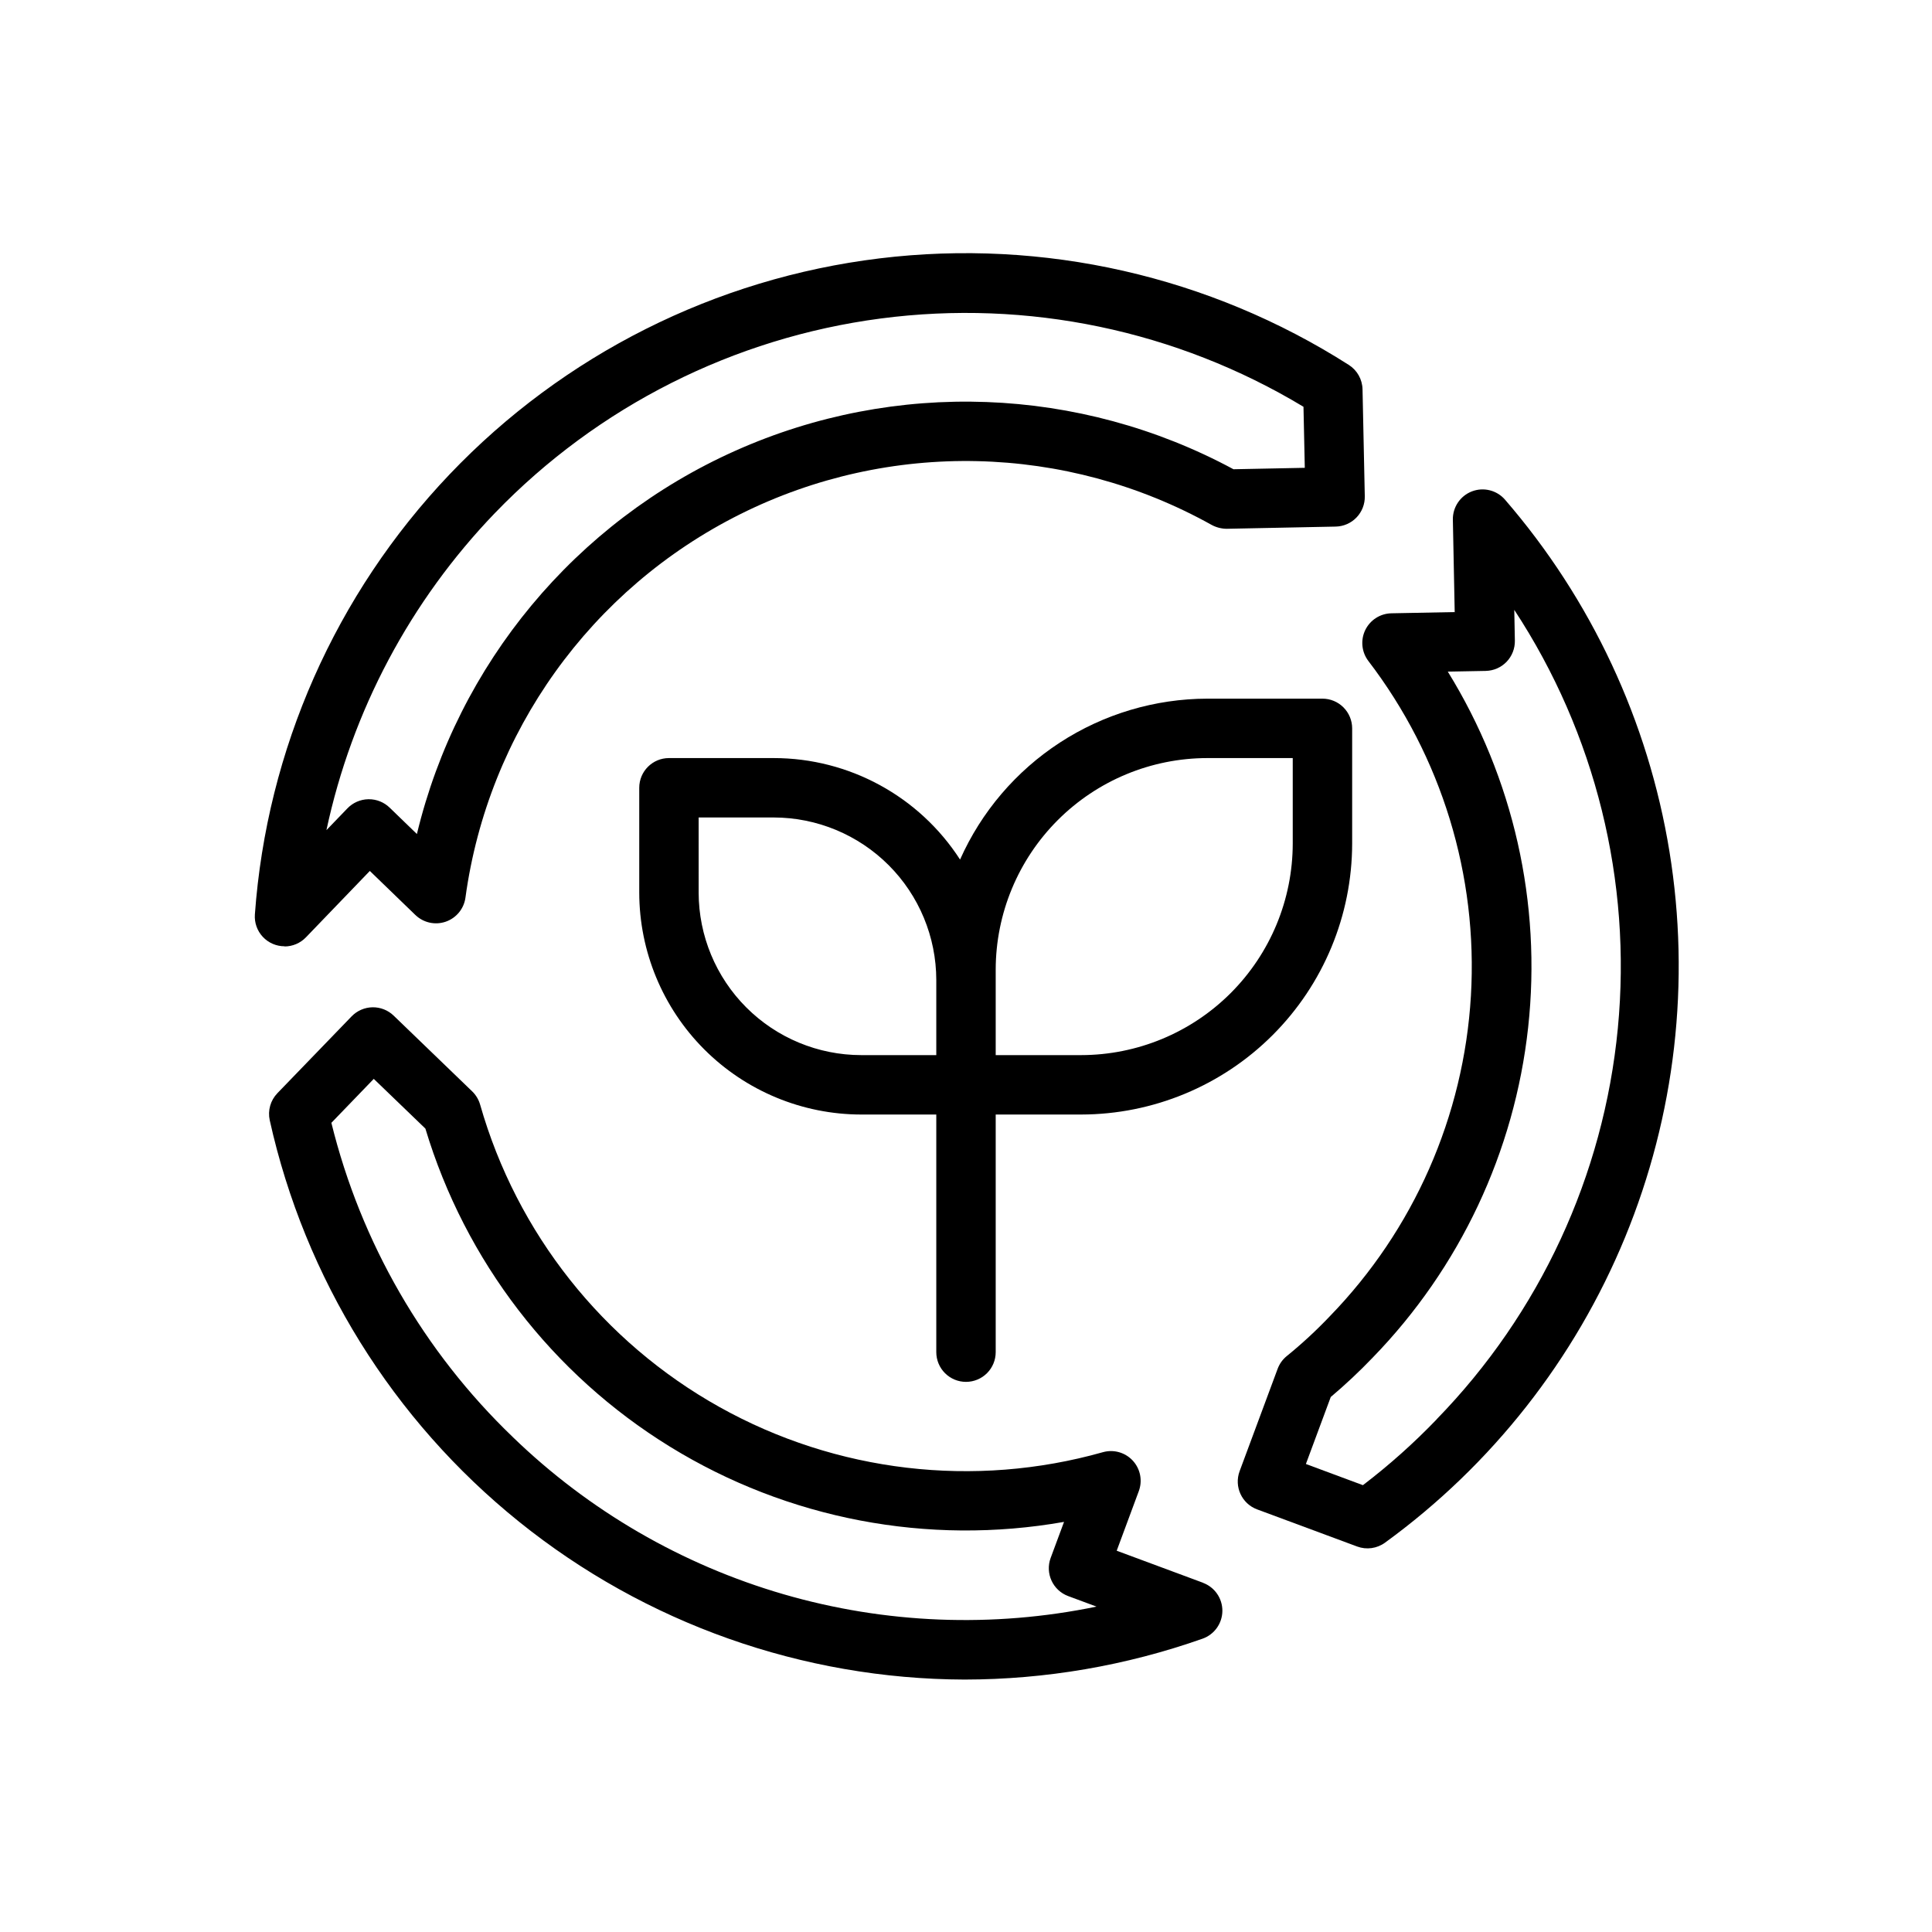
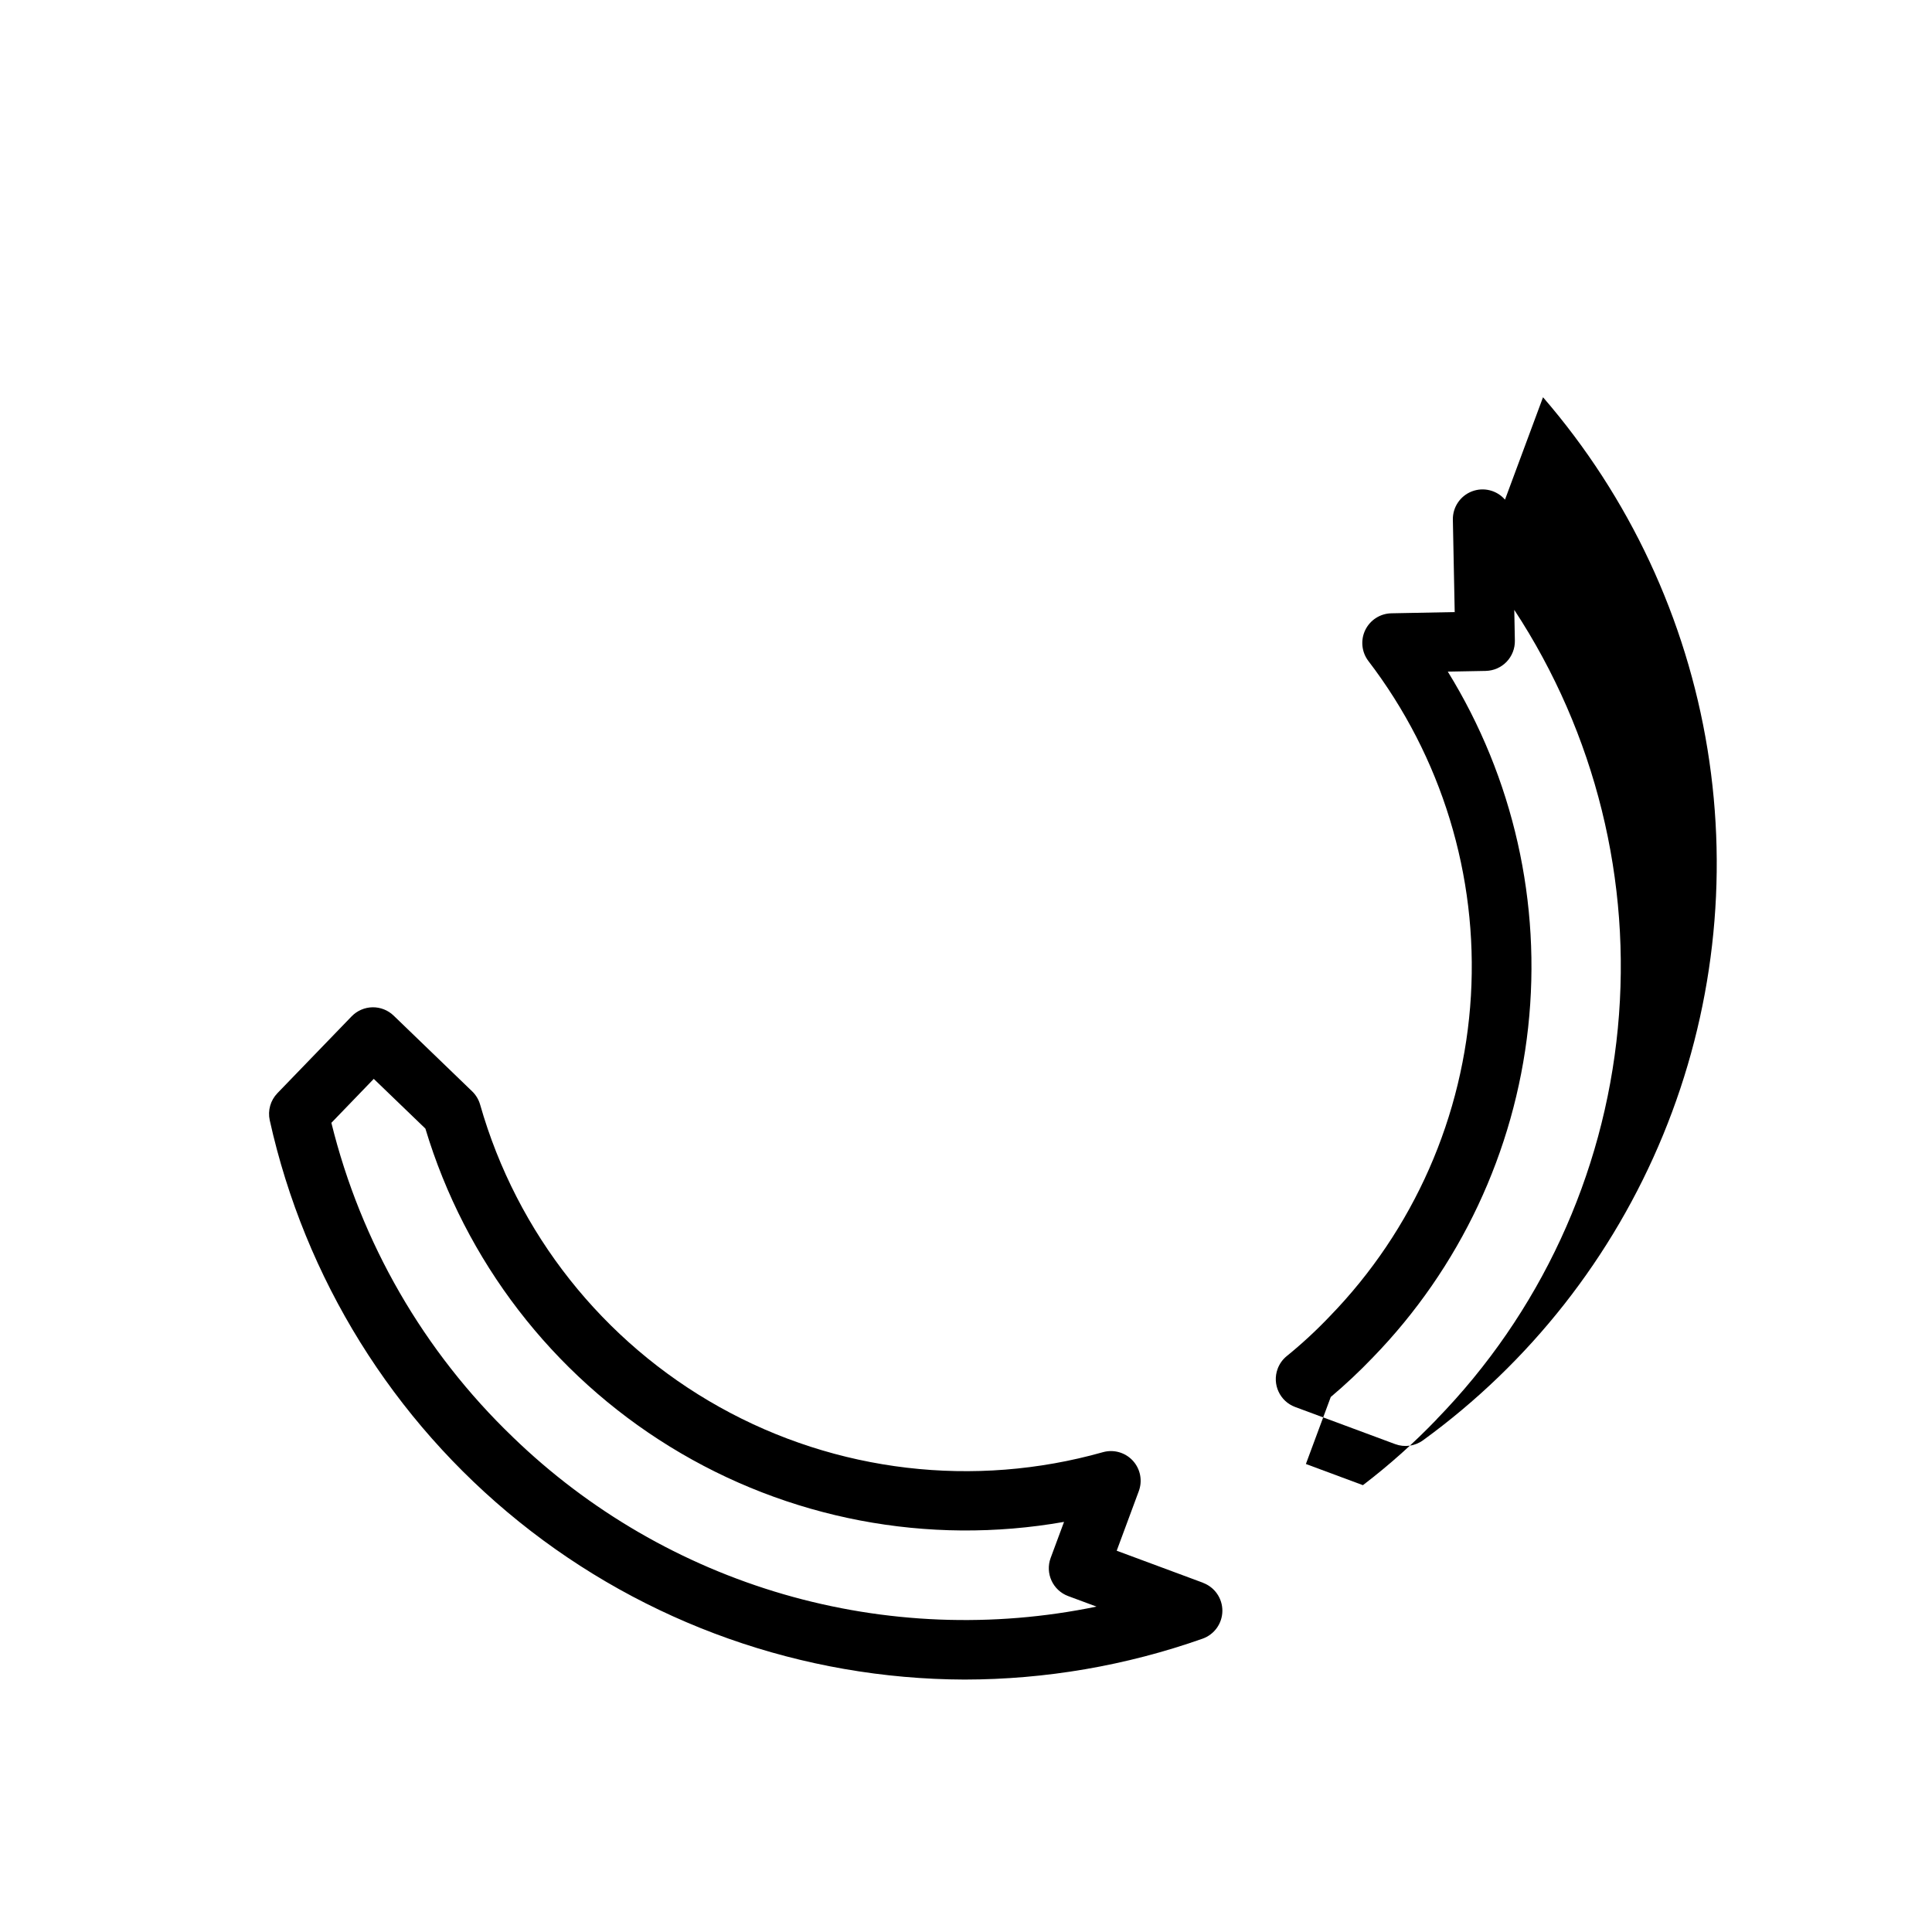
<svg xmlns="http://www.w3.org/2000/svg" fill="#000000" width="800px" height="800px" version="1.1" viewBox="144 144 512 512">
  <g>
-     <path d="m219.4 394.82c2.137 0 4.184-0.871 5.668-2.41l16.941-17.602 12.066 11.668v-0.004c2.133 2.062 5.242 2.754 8.047 1.785 2.805-0.973 4.824-3.434 5.227-6.371 5.988-43.828 33.242-81.863 72.816-101.62 39.578-19.758 86.355-18.684 124.98 2.867 1.23 0.656 2.602 1 3.996 1l28.828-0.582c2.09-0.039 4.078-0.91 5.523-2.418 1.449-1.508 2.238-3.527 2.191-5.617l-0.598-28.34c-0.055-2.625-1.418-5.051-3.629-6.465-36.926-23.547-80.887-33.527-124.36-28.238-43.473 5.293-83.758 25.527-113.96 57.246s-48.438 72.945-51.59 116.62c-0.156 2.184 0.605 4.332 2.098 5.934 1.492 1.598 3.586 2.504 5.773 2.5zm55.766-114.86v-0.004c27.25-28.258 63.285-46.434 102.21-51.547 38.922-5.117 78.43 3.129 112.06 23.391l0.348 16.176-18.895 0.379c-40.852-22.027-89.613-23.84-131.99-4.91-42.371 18.93-73.559 56.453-84.414 101.58l-7.242-7.008c-1.477-1.426-3.457-2.223-5.512-2.211h-0.141c-2.082 0.043-4.066 0.91-5.512 2.41l-5.574 5.785h0.004c6.762-31.629 22.227-60.738 44.656-84.043z" />
-     <path d="m542.84 276.41c-2.172-2.5-5.68-3.375-8.77-2.188-3.094 1.191-5.109 4.191-5.047 7.504l0.488 24.48-16.766 0.324c-2.965 0.055-5.644 1.773-6.938 4.438-1.289 2.668-0.973 5.836 0.82 8.195 19.41 25.363 29.059 56.859 27.18 88.742-1.879 31.887-15.156 62.031-37.414 84.938-3.562 3.746-7.359 7.262-11.375 10.52-1.102 0.887-1.941 2.062-2.434 3.391l-10.078 27.137h0.004c-1.512 4.074 0.57 8.602 4.644 10.113l26.512 9.84c2.465 0.914 5.227 0.535 7.356-1.008 28.289-20.559 50.316-48.57 63.629-80.91 13.316-32.34 17.391-67.742 11.773-102.26-5.617-34.52-20.707-66.801-43.586-93.254zm-18.105 243.73c-6.059 6.305-12.594 12.137-19.547 17.445l-15.113-5.613 6.59-17.758c3.894-3.285 7.613-6.777 11.137-10.457 23.082-23.758 37.57-54.543 41.172-87.469 3.602-32.93-3.894-66.117-21.293-94.301l10.059-0.188v-0.004c2.09-0.039 4.074-0.91 5.523-2.414 1.445-1.508 2.234-3.527 2.191-5.613l-0.156-8.148c21.508 32.758 31.191 71.879 27.445 110.89-3.746 39.012-20.699 75.574-48.047 103.64z" />
+     <path d="m542.84 276.41c-2.172-2.5-5.68-3.375-8.77-2.188-3.094 1.191-5.109 4.191-5.047 7.504l0.488 24.48-16.766 0.324c-2.965 0.055-5.644 1.773-6.938 4.438-1.289 2.668-0.973 5.836 0.82 8.195 19.41 25.363 29.059 56.859 27.18 88.742-1.879 31.887-15.156 62.031-37.414 84.938-3.562 3.746-7.359 7.262-11.375 10.52-1.102 0.887-1.941 2.062-2.434 3.391h0.004c-1.512 4.074 0.57 8.602 4.644 10.113l26.512 9.84c2.465 0.914 5.227 0.535 7.356-1.008 28.289-20.559 50.316-48.57 63.629-80.91 13.316-32.34 17.391-67.742 11.773-102.26-5.617-34.52-20.707-66.801-43.586-93.254zm-18.105 243.73c-6.059 6.305-12.594 12.137-19.547 17.445l-15.113-5.613 6.59-17.758c3.894-3.285 7.613-6.777 11.137-10.457 23.082-23.758 37.57-54.543 41.172-87.469 3.602-32.93-3.894-66.117-21.293-94.301l10.059-0.188v-0.004c2.09-0.039 4.074-0.91 5.523-2.414 1.445-1.508 2.234-3.527 2.191-5.613l-0.156-8.148c21.508 32.758 31.191 71.879 27.445 110.89-3.746 39.012-20.699 75.574-48.047 103.64z" />
    <path d="m462.82 563.45-22.883-8.492 5.856-15.793c1.031-2.777 0.418-5.898-1.59-8.078-2.008-2.176-5.066-3.043-7.918-2.242-34.098 9.625-70.621 5.332-101.56-11.934-30.938-17.266-53.77-46.098-63.484-80.168-0.383-1.34-1.109-2.551-2.109-3.519l-20.812-20.074c-1.504-1.449-3.519-2.242-5.606-2.207-2.09 0.039-4.074 0.902-5.527 2.402l-19.68 20.371v0.004c-1.828 1.895-2.586 4.582-2.023 7.156 9.309 41.938 32.609 79.461 66.074 106.4 33.461 26.938 75.094 41.688 118.05 41.828 21.488-0.02 42.816-3.684 63.078-10.832 3.129-1.102 5.231-4.047 5.258-7.363 0.023-3.316-2.031-6.293-5.141-7.445zm-182.92-38.613c-23.594-22.645-40.266-51.523-48.082-83.277l11.234-11.648 13.68 13.176c10.551 35.086 33.609 65.082 64.809 84.293 31.195 19.211 68.359 26.305 104.44 19.934l-3.543 9.547c-1.512 4.078 0.57 8.605 4.644 10.117l7.504 2.785c-27.496 5.684-55.957 4.559-82.918-3.269-26.961-7.832-51.598-22.133-71.77-41.656z" />
-     <path d="m400 510.21c2.086 0 4.09-0.828 5.566-2.305 1.477-1.477 2.305-3.481 2.305-5.566v-62.977h22.641c19.043-0.023 37.297-7.594 50.762-21.062 13.465-13.465 21.039-31.719 21.062-50.762v-30.512c0-2.09-0.832-4.09-2.309-5.566-1.473-1.477-3.477-2.309-5.566-2.309h-30.512c-13.871 0.031-27.438 4.07-39.066 11.637-11.625 7.566-20.816 18.336-26.457 31.008-10.824-16.766-29.414-26.895-49.367-26.898h-27.781c-4.348 0-7.871 3.523-7.871 7.871v27.781c0.02 15.594 6.223 30.539 17.246 41.566 11.027 11.023 25.973 17.227 41.566 17.246h19.906v62.977c0 2.086 0.832 4.09 2.309 5.566 1.477 1.477 3.477 2.305 5.566 2.305zm7.871-109.23c0.016-14.871 5.93-29.125 16.445-39.637 10.512-10.516 24.766-16.43 39.633-16.445h22.641v22.641c-0.016 14.867-5.93 29.121-16.441 39.637-10.516 10.512-24.77 16.426-39.637 16.441h-22.641zm-78.719-20.469-0.004-19.871h19.91c11.418 0.016 22.363 4.559 30.438 12.633 8.074 8.074 12.617 19.02 12.629 30.438v19.906h-19.906c-11.418-0.012-22.363-4.555-30.438-12.629s-12.617-19.02-12.633-30.438z" />
  </g>
</svg>